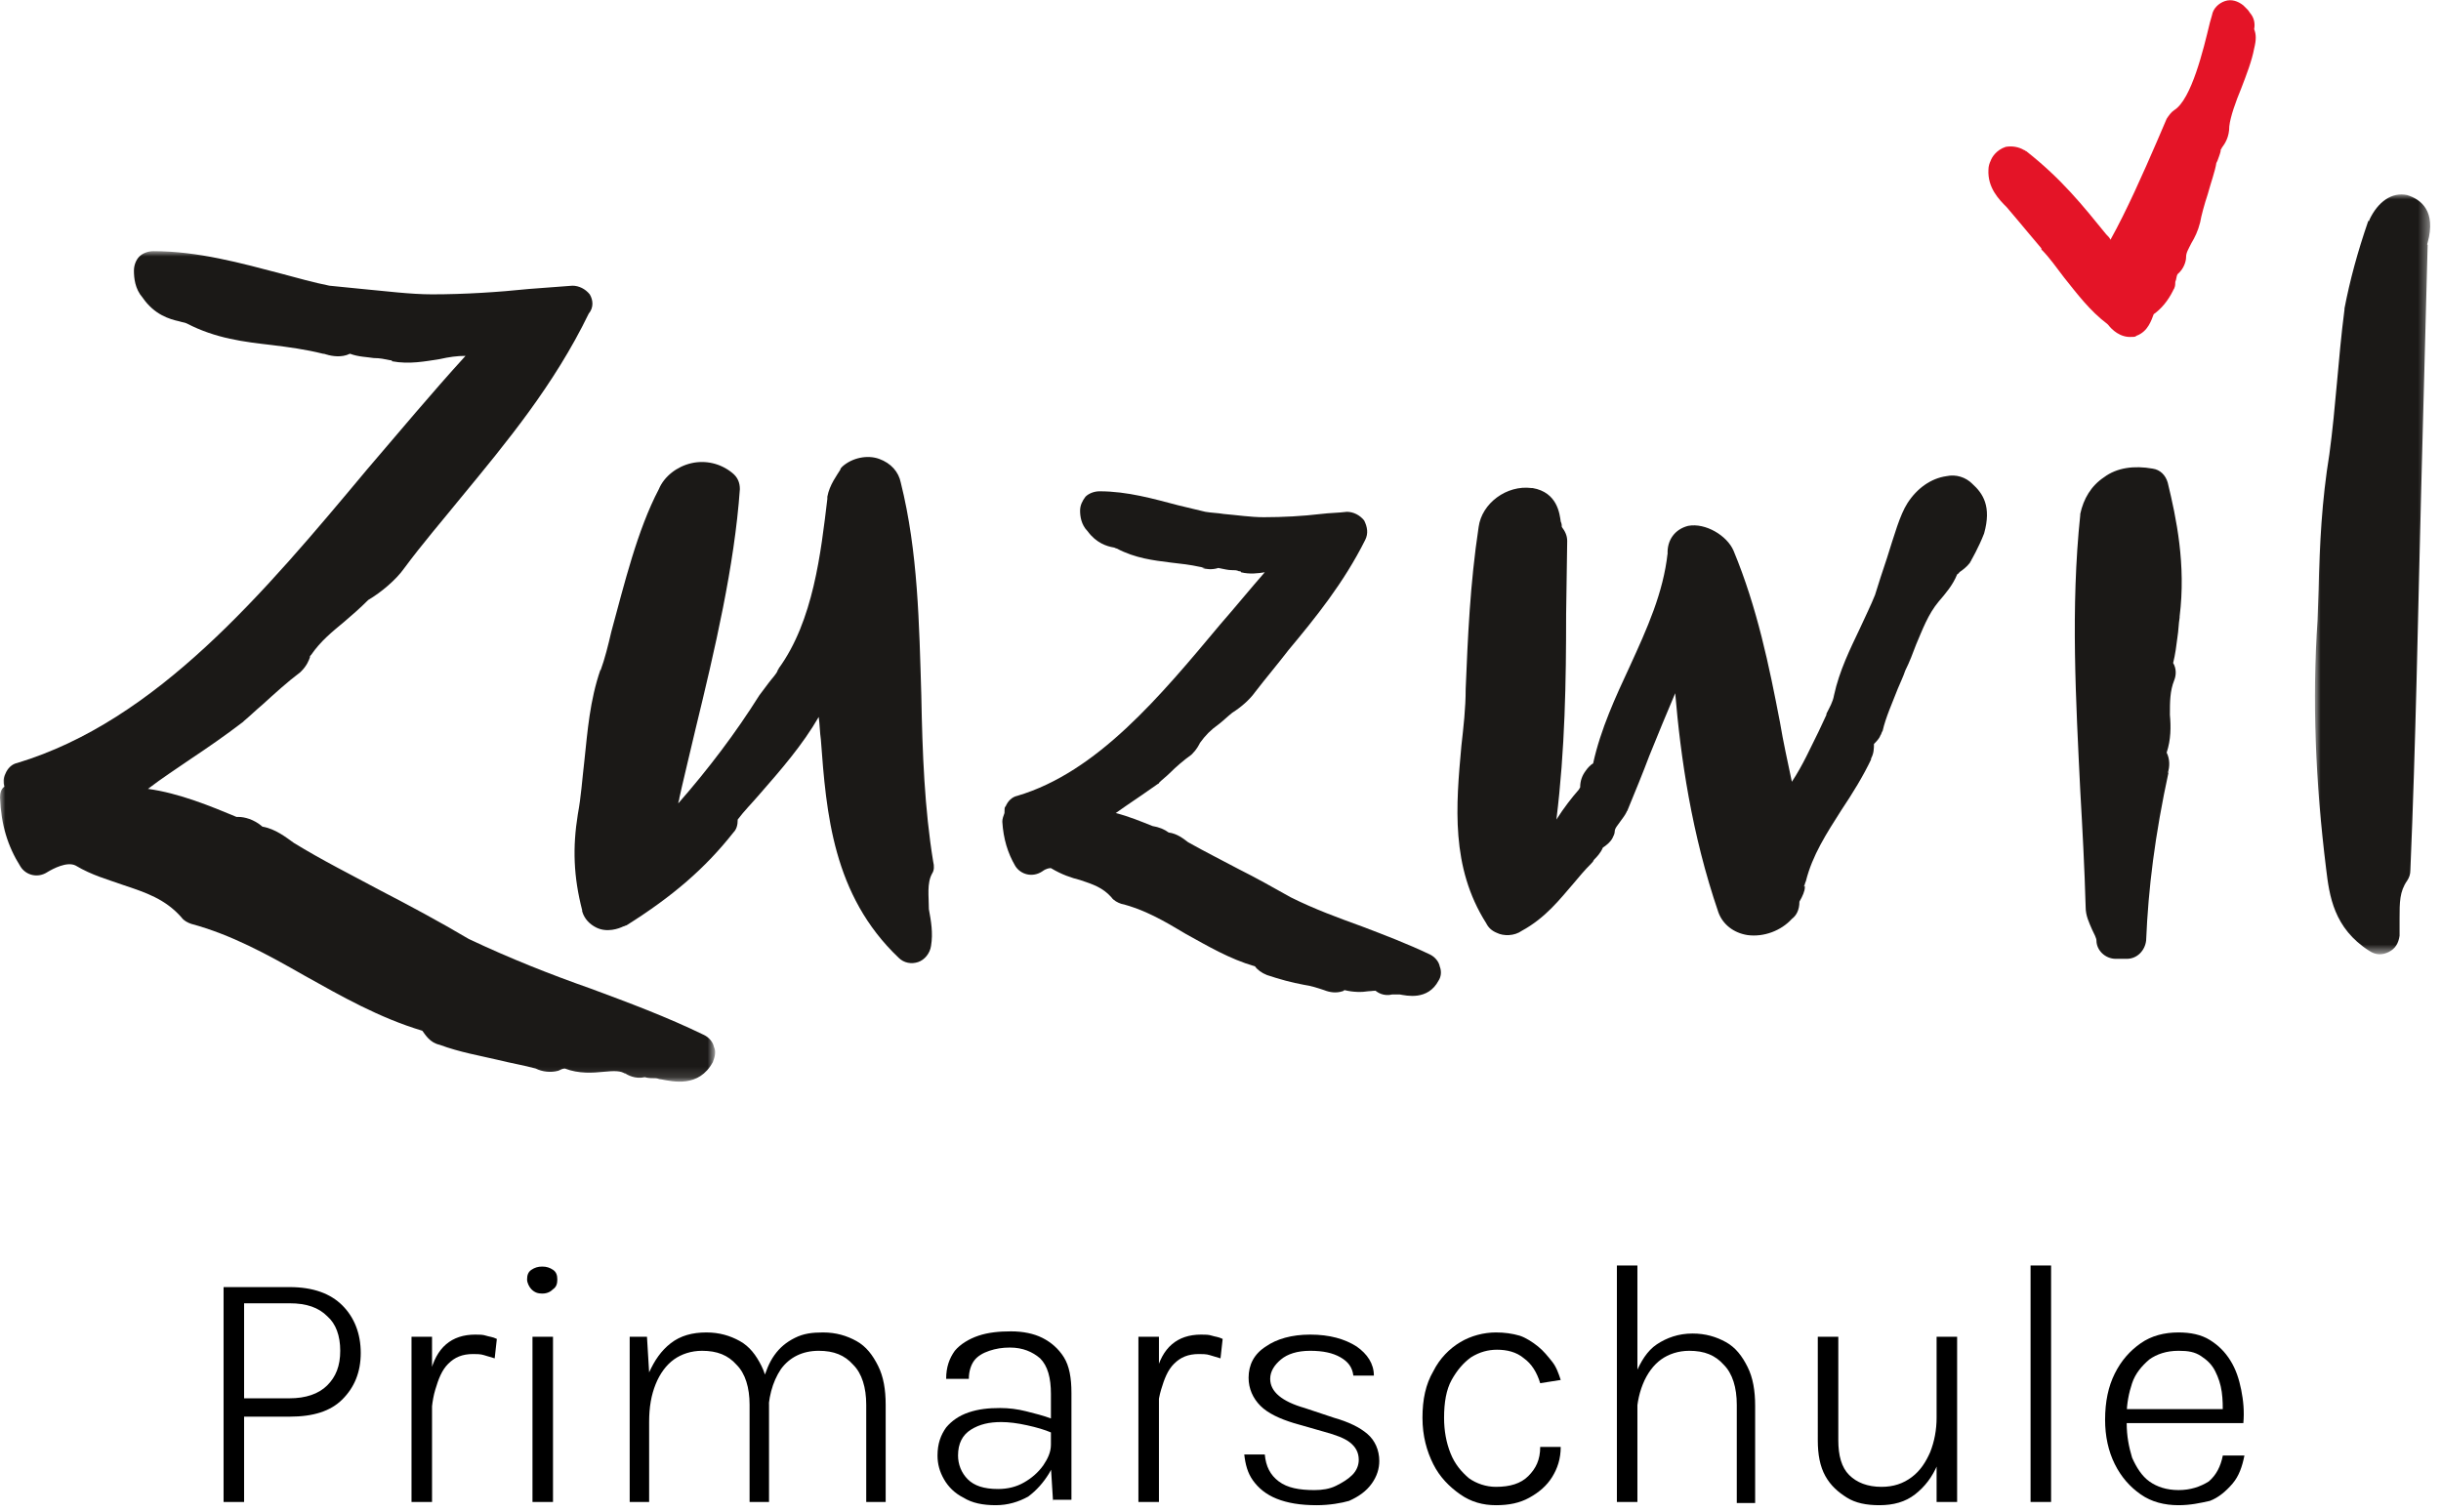
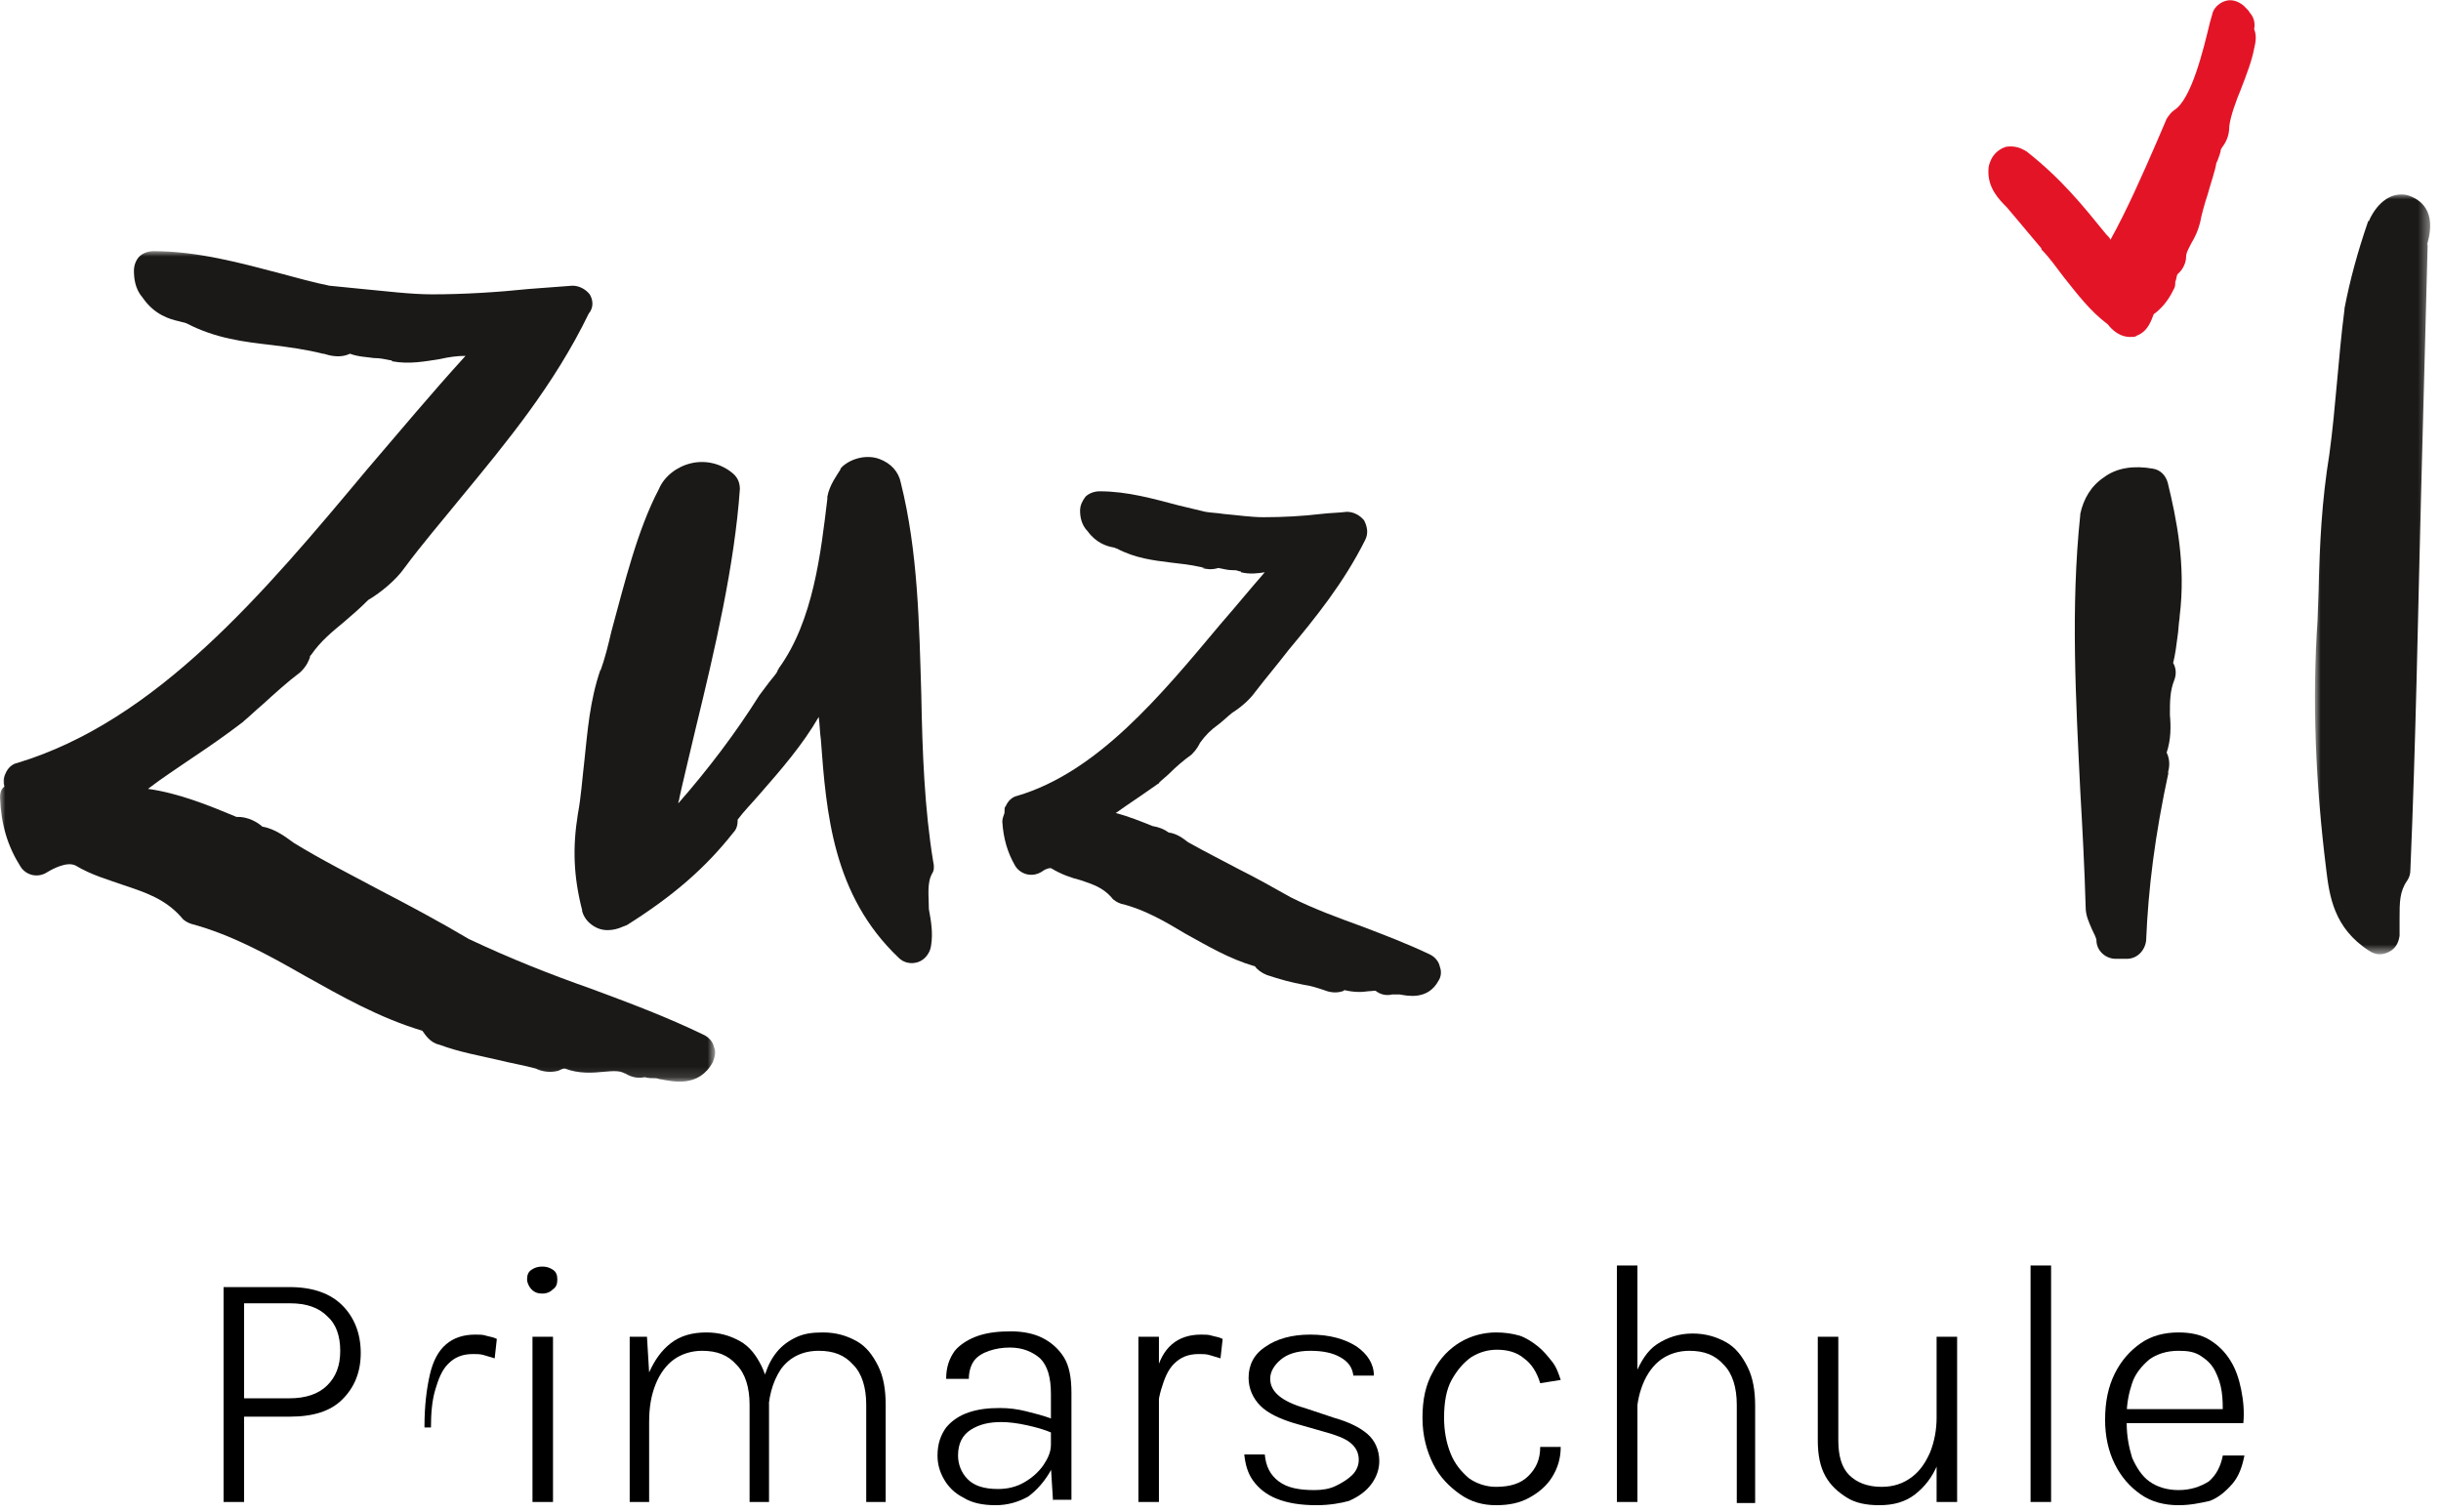
<svg xmlns="http://www.w3.org/2000/svg" enable-background="new 0 0 226 140" height="140" viewBox="0 0 226 140" width="226">
  <mask id="a" height="76.9" maskUnits="userSpaceOnUse" width="66.2" x="0" y=".5">
    <path clip-rule="evenodd" d="m0 .5h66.2v76.9h-66.2z" fill="#fff" fill-rule="evenodd" />
  </mask>
  <mask id="b" height="70.4" maskUnits="userSpaceOnUse" width="10.7" x="2.6" y=".5">
    <path clip-rule="evenodd" d="m2.6.5h10.6v70.4h-10.6z" fill="#fff" fill-rule="evenodd" />
  </mask>
  <g clip-rule="evenodd" fill-rule="evenodd">
    <g fill="#1b1917">
      <path d="m86.3 80.9c.2-.3.2-.7.1-1.1-.8-4.9-1-10-1.1-15.4-.2-6.6-.3-13.3-1.9-19.7-.2-1-.9-1.8-2-2.2s-2.5-.1-3.4.7c-.1.1-.2.2-.2.3-.3.5-1 1.4-1.2 2.5v.2c-.6 5-1.3 11.3-4.5 15.7 0 .1-.1.1-.1.2-.1.3-.5.7-.8 1.1s-.6.8-.9 1.2c-2.2 3.5-4.7 6.8-7.5 10 0-.2.1-.3.1-.5 0-.1 1.5-6.4 1.5-6.4 1.8-7.4 3.6-15.1 4.1-22.2 0-.6-.2-1.1-.7-1.5-1.1-.9-2.5-1.2-3.8-.9s-2.5 1.2-3 2.4c-2 3.8-3.2 8.8-4.4 13.2-.3 1.3-.6 2.5-1 3.6v-.1c-1 2.9-1.2 5.7-1.5 8.5-.2 1.7-.3 3.3-.6 4.9-.5 3.1-.4 5.8.4 8.9v.1c.2.7.7 1.2 1.3 1.5 1 .5 2.1.1 2.5-.1.1 0 .2-.1.3-.1 4.3-2.7 7.3-5.3 9.9-8.6.3-.3.4-.7.4-1.2.6-.8 1.3-1.5 1.9-2.2 2.1-2.4 4.1-4.7 5.6-7.3.1.7.1 1.4.2 2.1.5 6.8 1.1 14.4 7.2 20.2.5.5 1.2.6 1.8.4s1.1-.8 1.2-1.5c.2-1.2 0-2.3-.2-3.4 0-1.2-.2-2.4.3-3.3" />
      <path d="m133.3 89.5c-.1-.5-.5-.9-.9-1.1-2.1-1-4.2-1.8-6.3-2.6-2.2-.8-4.4-1.6-6.6-2.7-1.6-.9-3.2-1.8-4.8-2.6-1.5-.8-3.1-1.6-4.7-2.5-.4-.3-1-.8-1.8-.9-.4-.3-.9-.5-1.5-.6-1-.4-2.2-.9-3.4-1.2.3-.2.7-.5 1-.7.9-.6 1.9-1.3 2.9-2 0 0 .1 0 .1-.1.3-.3.7-.6 1-.9.6-.6 1.3-1.2 2-1.7 0 0 .1-.1.1-.1.4-.4.6-.8.7-1 .5-.7 1-1.2 1.7-1.7.4-.3.8-.7 1.3-1.1.8-.5 1.6-1.2 2.1-1.9 1-1.3 2.1-2.6 3.1-3.9 2.5-3 5.1-6.2 7.1-10.2.3-.6.2-1.2-.1-1.8-.4-.5-1-.8-1.6-.8-.8.1-1.6.1-2.4.2-1.7.2-3.5.3-5.3.3-1.2 0-2.5-.2-3.7-.3-.6-.1-1.1-.1-1.7-.2-.8-.2-1.7-.4-2.5-.6-2.3-.6-4.7-1.3-7.3-1.3-.5 0-1 .2-1.3.5-.3.4-.5.8-.5 1.3s.1 1.3.7 1.9c.8 1.1 1.8 1.4 2.4 1.5.1 0 .2.1.3.1 1.7.9 3.4 1.1 5 1.3.9.1 1.8.2 2.7.4.1 0 .3.1.5.1-.2 0-.3 0-.3 0 .3.1.9.2 1.5 0 .5.1.9.2 1.2.2s.5 0 .7.1c.1 0 .2 0 .2.1.8.2 1.6.1 2.2 0-1.4 1.6-2.7 3.2-4.1 4.8-5.6 6.7-11.4 13.7-18.8 15.9-.5.1-.9.5-1.1 1-.1 0-.1.3-.1.6-.1.3-.2.5-.2.8.1 1.6.5 2.9 1.2 4.1.5.8 1.6 1.1 2.5.5.4-.3.7-.3.8-.3 1 .6 1.9.9 2.7 1.1 1.2.4 2.1.7 2.9 1.6.2.3.6.5.9.6 2.1.5 4 1.6 6 2.8 2 1.1 4 2.3 6.4 3 .2.3.6.6 1.1.8 1.2.4 2.3.7 3.4.9.7.1 1.3.3 1.9.5.5.2 1.1.3 1.7.1.1 0 .1-.1.2-.1.8.2 1.6.2 2.2.1.3 0 .7-.1.7 0 0 0-.1-.1-.1-.1.2.2.8.6 1.6.4h.5.2c.6.1 2.6.6 3.6-1.3.2-.3.3-.8.1-1.3" />
      <path d="m66.1 74.2c-.1-.5-.5-.9-.9-1.1-3.5-1.7-7-3-10.5-4.3-3.7-1.3-7.5-2.8-11.3-4.6-2.7-1.6-5.5-3.1-8.2-4.5-2.6-1.4-5.4-2.8-8-4.4-.7-.5-1.7-1.3-2.9-1.5-.8-.7-1.7-.9-2.2-.9h-.1s0 0-.1 0c-2.4-1-5.3-2.2-8.2-2.6 1.3-1 2.7-1.9 4-2.8 1.5-1 3.1-2.1 4.8-3.4 0 0 0 0 .1-.1.6-.5 1.1-1 1.7-1.5 1.1-1 2.3-2.1 3.5-3 0 0 .1-.1.1-.1.5-.5.7-1 .8-1.3 0 0 0 0 0-.1 0 0 .1-.1.1-.1.9-1.3 1.9-2.1 3.1-3.1.7-.6 1.4-1.2 2.2-2 1.2-.7 2.6-1.9 3.3-2.9 1.7-2.3 3.6-4.5 5.3-6.6 4.2-5.1 8.6-10.4 11.8-17 .5-.6.4-1.3.1-1.8-.4-.5-1-.8-1.6-.8-1.3.1-2.6.2-4 .3-2.9.3-6 .5-9 .5-2 0-4.3-.3-6.5-.5-1-.1-2-.2-3-.3-1.5-.3-2.9-.7-4.4-1.1-3.8-1-7.8-2.1-11.9-2.1-.5 0-1 .2-1.3.5s-.5.8-.5 1.3c0 .7.1 1.7.8 2.5 1.1 1.6 2.5 2 3.4 2.2.3.1.5.1.7.2 2.7 1.4 5.3 1.7 7.9 2 1.6.2 3.1.4 4.7.8.2 0 .3.1.5.1-.1 0-.2 0-.2 0h.1c.4.1 1.3.3 2.1-.1.8.3 1.6.3 2.2.4.6 0 1 .1 1.5.2.1 0 .2 0 .2.1 1.6.3 3.1 0 4.4-.2.9-.2 1.6-.3 2.4-.3-3.1 3.4-6.1 7-9.1 10.5-9.6 11.5-19.5 23.3-32.4 27.2-.5.1-.9.5-1.1 1-.2.4-.2.8-.1 1.2-.3.2-.4.6-.4 1 .1 2.5.7 4.5 1.9 6.4.5.8 1.6 1.1 2.5.5.5-.3 1.8-1 2.6-.6 1.5.9 3 1.3 4.4 1.8 2.1.7 3.9 1.3 5.4 3 .2.3.6.5.9.6 3.7 1 7 2.8 10.5 4.8 3.4 1.9 6.9 3.9 10.9 5.1.3.4.7 1.1 1.6 1.3 1.9.7 3.7 1 5.4 1.4 1.2.3 2.4.5 3.5.8.6.3 1.4.4 2.1.2.2-.1.4-.2.6-.2 1.3.5 2.6.4 3.6.3s1.6-.1 2 .2c0 0-.1-.1-.1-.1.3.2 1 .6 1.9.4.3.1.7.1 1 .1.2 0 .3.1.5.1 1.1.2 3.5.8 4.8-1.6.2-.5.3-1 .1-1.4" mask="url(#a)" transform="translate(0 22.759)" />
-       <path d="m182.6 44.8c-.6-.6-1.5-.9-2.4-.7-1.4.2-2.7 1.1-3.6 2.5-.7 1.1-1.2 2.9-1.9 5.1-.4 1.2-.8 2.4-1.1 3.4-.4 1-.9 2-1.4 3.1-.9 1.9-1.9 3.9-2.4 6.2-.1.6-.4 1.1-.7 1.7v.1l-.7 1.5c-.8 1.6-1.5 3.2-2.5 4.7-.4-1.9-.8-3.7-1.1-5.5-1-5.2-2.1-10.6-4.3-15.9-.6-1.4-2.6-2.6-4.2-2.3-1.2.3-2 1.3-1.9 2.7 0-.1 0-.2 0-.2-.4 3.7-1.9 7-3.5 10.5-1.3 2.8-2.7 5.8-3.4 9-.2.1-.5.4-.7.7-.3.4-.5.9-.5 1.5 0 .1-.1.1-.1.2-.7.8-1.4 1.7-2.1 2.8.8-6.5.9-12.8.9-19l.1-6.8c0-.5-.2-.9-.5-1.3 0-.1 0-.3-.1-.5-.1-.7-.3-2.7-2.6-3.1h-.1c-2.3-.3-4.6 1.4-4.9 3.6-.8 5.3-1 10.2-1.2 15 0 1.8-.2 3.5-.4 5.3-.5 5.5-1 11.2 2.3 16.4.2.4.5.7 1 .9.6.3 1.6.3 2.3-.2 2.2-1.2 3.5-2.9 4.8-4.4.5-.6 1-1.2 1.6-1.8.1-.1.2-.2.3-.4 0 .1-.1.1-.1.1s.1-.1.1-.1c.2-.2.6-.6.8-1.1.3-.2.7-.5.9-.9.1-.2.2-.4.2-.6 0-.3.3-.6.5-.9s.4-.5.6-.9c0-.1.1-.1.1-.2.7-1.7 1.4-3.4 2-5 .8-2 1.6-3.9 2.4-5.8.5 5.9 1.5 13 4 20.3.4 1.1 1.4 1.9 2.7 2.1 1.5.2 3.1-.4 4.1-1.5.4-.3.7-.8.7-1.6.3-.5.5-1 .5-1.3 0-.1 0-.1 0-.2 0 0 0 .1-.1.1.1-.1.1-.3.2-.5.6-2.4 1.9-4.4 3.3-6.6 1-1.5 2-3.1 2.8-4.8 0 0 0 .1-.1.1.3-.5.3-1 .3-1.4.2-.2.5-.5.6-.8.1-.1.1-.3.2-.4.3-1.3.9-2.6 1.4-3.9.2-.5.5-1.1.7-1.7.4-.8.7-1.6 1-2.4.6-1.4 1.1-2.8 2.1-4 .6-.7 1.3-1.5 1.7-2.5.1-.1.2-.1.2-.2.3-.2.7-.5 1-.9 0-.1.1-.1.1-.2 0 0 .7-1.2 1.2-2.5.7-2.5-.1-3.7-1.1-4.6" />
      <path d="m200.7 44.7c-.2-.7-.7-1.2-1.4-1.3-1.7-.3-3.3-.1-4.5.8-1.2.8-1.9 2-2.2 3.4v.1c-.9 8.6-.4 17.2 0 25.5.2 3.5.4 7.2.5 10.8 0 .8.3 1.4.6 2.1.2.4.4.8.4 1 0 .9.8 1.7 1.8 1.7h1c1 0 1.7-.8 1.8-1.7.2-4.8.8-9.7 2.1-15.7 0 .1 0 .1-.1.2.2-.6.2-1.3-.1-1.9.4-1.2.4-2.4.3-3.5 0-1.2 0-2.2.4-3.2.2-.5.2-1.1-.1-1.6.2-.8.3-1.6.4-2.4.1-.6.1-1.2.2-1.8v-.1c.6-4.8-.3-9.1-1.1-12.4" />
      <path d="m11.1.6c-1.4-.3-2.7.6-3.5 2.3 0 .1 0 .1-.1.1-1 2.9-1.7 5.5-2.2 8.1v.1c-.3 2.3-.5 4.6-.7 6.8s-.4 4.4-.7 6.6c-.7 4.3-.9 8.3-1 12.6 0 0-.1 2.9-.1 2.8-.5 7.4-.2 14.9.8 23 .3 2.5.7 5.5 4 7.6.6.4 1.2.4 1.8.1s.9-.8 1-1.5c0-.6 0-1.1 0-1.6 0-1.5 0-2.5.7-3.5.2-.3.3-.6.3-1 .5-11.7.7-23.6 1-35.1l.6-22.8c-.1 0 0-.1 0-.2.8-2.9-.6-4-1.9-4.4" mask="url(#b)" transform="translate(211.765 17.465)" />
    </g>
    <path d="m208.7 2.7c.1-.5 0-1-.3-1.4-.1-.1-.2-.3-.3-.4l-.2-.2-.2-.2c-.5-.4-1.1-.6-1.7-.4s-1.1.7-1.2 1.3l-.2.7c-.6 2.5-1.7 7.1-3.3 8.1-.3.2-.5.5-.7.8l-.9 2.1c-1.3 3-2.8 6.4-4.3 9.1-.1-.2-.2-.3-.4-.5-2.2-2.7-4.1-5.1-7.4-7.7-.1 0-.1-.1-.2-.1-.5-.3-1.1-.4-1.7-.3-.9.3-1.3 1-1.4 1.3-.1.2-.2.5-.2.8-.1 1.7 1 2.8 1.7 3.5l1.1 1.3c.6.7.9 1.1 2.1 2.5v.1c.8.8 1.4 1.7 2.1 2.6 1.2 1.5 2.4 3.1 4 4.3 0 0 .1.1.1.1.3.4 1.1 1.2 2.2 1.1.2 0 .3 0 .4-.1 1.1-.4 1.4-1.5 1.6-2 .7-.5 1.3-1.2 1.8-2.2 0-.1.1-.1.1-.2.1-.2.1-.4.1-.6.1-.2.1-.5.2-.7.6-.5.8-1.2.8-1.6s.2-.7.5-1.3c.3-.5.6-1.1.8-1.9.1-.6.4-1.7.7-2.6.3-1.1.7-2.2.8-2.9 0 0 .1-.2.1-.2.1-.3.2-.5.3-.9v-.1c0-.1.1-.1.1-.2.3-.4.7-1 .7-2 .1-.9.6-2.3 1.1-3.5.5-1.3 1-2.6 1.2-3.7.2-.8.2-1.3 0-1.8" fill="#e41427" />
  </g>
  <path d="m20.7 139.1v-19.9h6.1c2.2 0 3.8.6 4.9 1.7s1.7 2.6 1.7 4.4-.6 3.2-1.7 4.3-2.7 1.6-4.9 1.6h-4.2v7.9zm1.9-9.6h4.2c1.5 0 2.7-.4 3.5-1.2s1.2-1.8 1.2-3.2-.4-2.5-1.2-3.2c-.8-.8-1.9-1.2-3.5-1.2h-4.2z" />
-   <path d="m38.1 139.1v-15.3h1.9v15.3zm1.2-7c0-1.9.2-3.5.5-4.8s.8-2.2 1.5-2.8 1.6-.9 2.7-.9c.4 0 .7 0 1 .1s.6.1 1 .3l-.2 1.8c-.3-.1-.7-.2-1-.3s-.7-.1-1-.1c-1 0-1.7.3-2.3.9s-.9 1.4-1.2 2.4-.4 2.2-.4 3.5h-.6z" />
+   <path d="m38.1 139.1v-15.3v15.3zm1.2-7c0-1.9.2-3.5.5-4.8s.8-2.2 1.5-2.8 1.6-.9 2.7-.9c.4 0 .7 0 1 .1s.6.1 1 .3l-.2 1.8c-.3-.1-.7-.2-1-.3s-.7-.1-1-.1c-1 0-1.7.3-2.3.9s-.9 1.4-1.2 2.4-.4 2.2-.4 3.5h-.6z" />
  <path d="m50.2 119.8c-.4 0-.7-.1-1-.4-.2-.2-.4-.6-.4-.9 0-.4.1-.7.4-.9s.6-.3 1-.3.7.1 1 .3.4.5.4.9-.1.7-.4.9c-.2.2-.5.4-1 .4zm-.9 19.3v-15.3h1.9v15.3z" />
  <path d="m58.3 139.1v-15.3h1.6l.2 3.3c.5-1.1 1.1-2 2-2.7s2-1 3.3-1c1.2 0 2.2.3 3.1.8s1.5 1.3 2 2.3.7 2.2.7 3.6v9h-1.8v-9c0-1.6-.4-2.9-1.2-3.7-.8-.9-1.8-1.3-3.2-1.3-1 0-1.9.3-2.6.8s-1.3 1.3-1.7 2.3-.6 2.1-.6 3.5v7.4zm21.9 0v-9c0-1.6-.4-2.9-1.2-3.7-.8-.9-1.8-1.3-3.2-1.3-1.5 0-2.7.6-3.5 1.7-.8 1.2-1.2 2.7-1.2 4.6h-.9c0-1.3.1-2.4.4-3.4s.6-1.8 1.1-2.5 1.1-1.2 1.9-1.6 1.6-.5 2.6-.5c1.2 0 2.2.3 3.1.8s1.5 1.3 2 2.3.7 2.2.7 3.6v9z" />
  <path d="m92.2 139.4c-1.2 0-2.2-.2-3-.7-.8-.4-1.4-1-1.8-1.7s-.6-1.4-.6-2.2c0-1.1.3-1.9.8-2.6.5-.6 1.2-1.1 2.1-1.4s1.8-.4 2.9-.4c.8 0 1.6.1 2.4.3s1.6.4 2.4.7v1.3c-.7-.3-1.4-.5-2.3-.7s-1.7-.3-2.4-.3c-1.1 0-2 .2-2.8.7s-1.2 1.3-1.2 2.4c0 .8.3 1.6.9 2.2s1.5.9 2.8.9c.9 0 1.7-.2 2.4-.6s1.3-.9 1.8-1.6c.4-.6.7-1.2.7-1.9h.5c0 1-.2 1.9-.7 2.7s-1.1 1.5-1.9 2.1c-.9.5-1.9.8-3 .8zm5.3-.3-.2-3.2v-6.8c0-1.5-.3-2.6-1-3.3-.7-.6-1.6-1-2.8-1-.7 0-1.3.1-1.9.3s-1.1.5-1.4.9-.5 1-.5 1.7h-2.1c0-1.1.3-1.9.8-2.6.5-.6 1.3-1.1 2.2-1.4s1.9-.4 3-.4 2.1.2 2.9.6 1.5 1 2 1.8.7 1.9.7 3.3v9.9h-1.7z" />
  <path d="m105.4 139.1v-15.3h1.9v15.3zm1.1-7c0-1.9.2-3.5.5-4.8s.8-2.2 1.5-2.8 1.6-.9 2.7-.9c.4 0 .7 0 1 .1s.6.1 1 .3l-.2 1.8c-.3-.1-.7-.2-1-.3s-.7-.1-1-.1c-1 0-1.7.3-2.3.9s-.9 1.4-1.2 2.4-.4 2.2-.4 3.5h-.6z" />
  <path d="m121.9 139.4c-1.5 0-2.7-.2-3.7-.6s-1.7-1-2.2-1.7-.7-1.5-.8-2.4h1.9c.1 1.1.5 1.9 1.3 2.5s1.9.8 3.3.8c.7 0 1.4-.1 2-.4s1.1-.6 1.5-1 .6-.9.6-1.4c0-.7-.3-1.2-.8-1.6s-1.3-.7-2.4-1l-2.8-.8c-1.3-.4-2.4-.9-3.1-1.6s-1.1-1.6-1.1-2.6c0-1.2.5-2.2 1.6-2.9 1-.7 2.4-1.1 4.1-1.1 1.8 0 3.2.4 4.3 1.1 1 .7 1.6 1.6 1.6 2.7h-1.9c-.1-.8-.5-1.3-1.2-1.7s-1.6-.6-2.8-.6-2.1.3-2.7.8-1 1.1-1 1.8c0 1.2 1.1 2.1 3.2 2.7l2.7.9c1.4.4 2.4.9 3.1 1.5s1.1 1.5 1.1 2.5c0 .7-.2 1.4-.7 2.1s-1.2 1.2-2.1 1.6c-.7.2-1.8.4-3 .4z" />
  <path d="m138.5 139.4c-1.2 0-2.3-.3-3.3-1s-1.9-1.6-2.5-2.8-1-2.6-1-4.3.3-3.1 1-4.3c.6-1.2 1.5-2.1 2.5-2.7s2.2-.9 3.3-.9c.8 0 1.5.1 2.2.3.6.2 1.2.6 1.7 1s.9.9 1.3 1.4.6 1.1.8 1.7l-1.9.3c-.3-1-.8-1.8-1.5-2.3-.7-.6-1.6-.8-2.5-.8-.8 0-1.6.2-2.4.7-.7.5-1.3 1.2-1.8 2.1s-.7 2.1-.7 3.5c0 1.2.2 2.3.6 3.3s1 1.7 1.7 2.3c.7.5 1.6.8 2.5.8 1.3 0 2.3-.3 3-1s1.1-1.5 1.1-2.7h1.9c0 1.1-.3 2-.8 2.8s-1.2 1.4-2.1 1.9-1.9.7-3.1.7z" />
  <path d="m149.7 139.1v-21.9h1.9v21.9zm11.1 0v-9c0-1.6-.4-2.9-1.2-3.7-.8-.9-1.8-1.3-3.2-1.3-1 0-1.9.3-2.6.8s-1.3 1.3-1.7 2.3-.6 2.1-.6 3.5h-.8c0-1.7.2-3.1.7-4.4.5-1.2 1.1-2.2 2-2.8s2-1 3.3-1c1.2 0 2.2.3 3.1.8s1.5 1.3 2 2.3.7 2.2.7 3.6v9h-1.7z" />
  <path d="m168.3 123.8h1.9v9.6c0 1.4.3 2.5 1 3.2s1.7 1.1 3 1.1c1.1 0 2-.3 2.8-.9s1.3-1.4 1.7-2.3c.4-1 .6-2.1.6-3.2h.9c0 1.6-.3 3.1-.8 4.3s-1.2 2.1-2.1 2.8-2 1-3.3 1c-1.2 0-2.2-.2-3-.7s-1.5-1.1-2-2-.7-2-.7-3.3zm11 0h1.9v15.3h-1.9z" />
  <path d="m188 139.1v-21.9h1.9v21.9z" />
  <path d="m201.7 139.4c-1.3 0-2.5-.3-3.5-1s-1.8-1.6-2.4-2.8-.9-2.6-.9-4.1c0-1.7.3-3.1.9-4.3s1.4-2.1 2.4-2.8 2.2-1 3.5-1c1.1 0 2.1.2 2.9.7s1.4 1.1 1.9 1.9.8 1.7 1 2.7.3 2 .2 3.1h-11.3v-1.3h10.1l-.7.5c0-.7 0-1.4-.1-2.1s-.3-1.3-.6-1.9-.7-1-1.3-1.4-1.2-.5-2.1-.5c-1.1 0-2 .3-2.7.8-.7.6-1.3 1.3-1.6 2.2s-.5 1.9-.5 2.9v.8c0 1.2.2 2.2.5 3.2.4.9.9 1.7 1.6 2.2s1.6.8 2.7.8 2-.3 2.8-.8c.7-.6 1.1-1.4 1.3-2.4h2c-.2 1-.5 1.9-1.1 2.6s-1.3 1.3-2.1 1.6c-.9.2-1.8.4-2.9.4z" />
</svg>